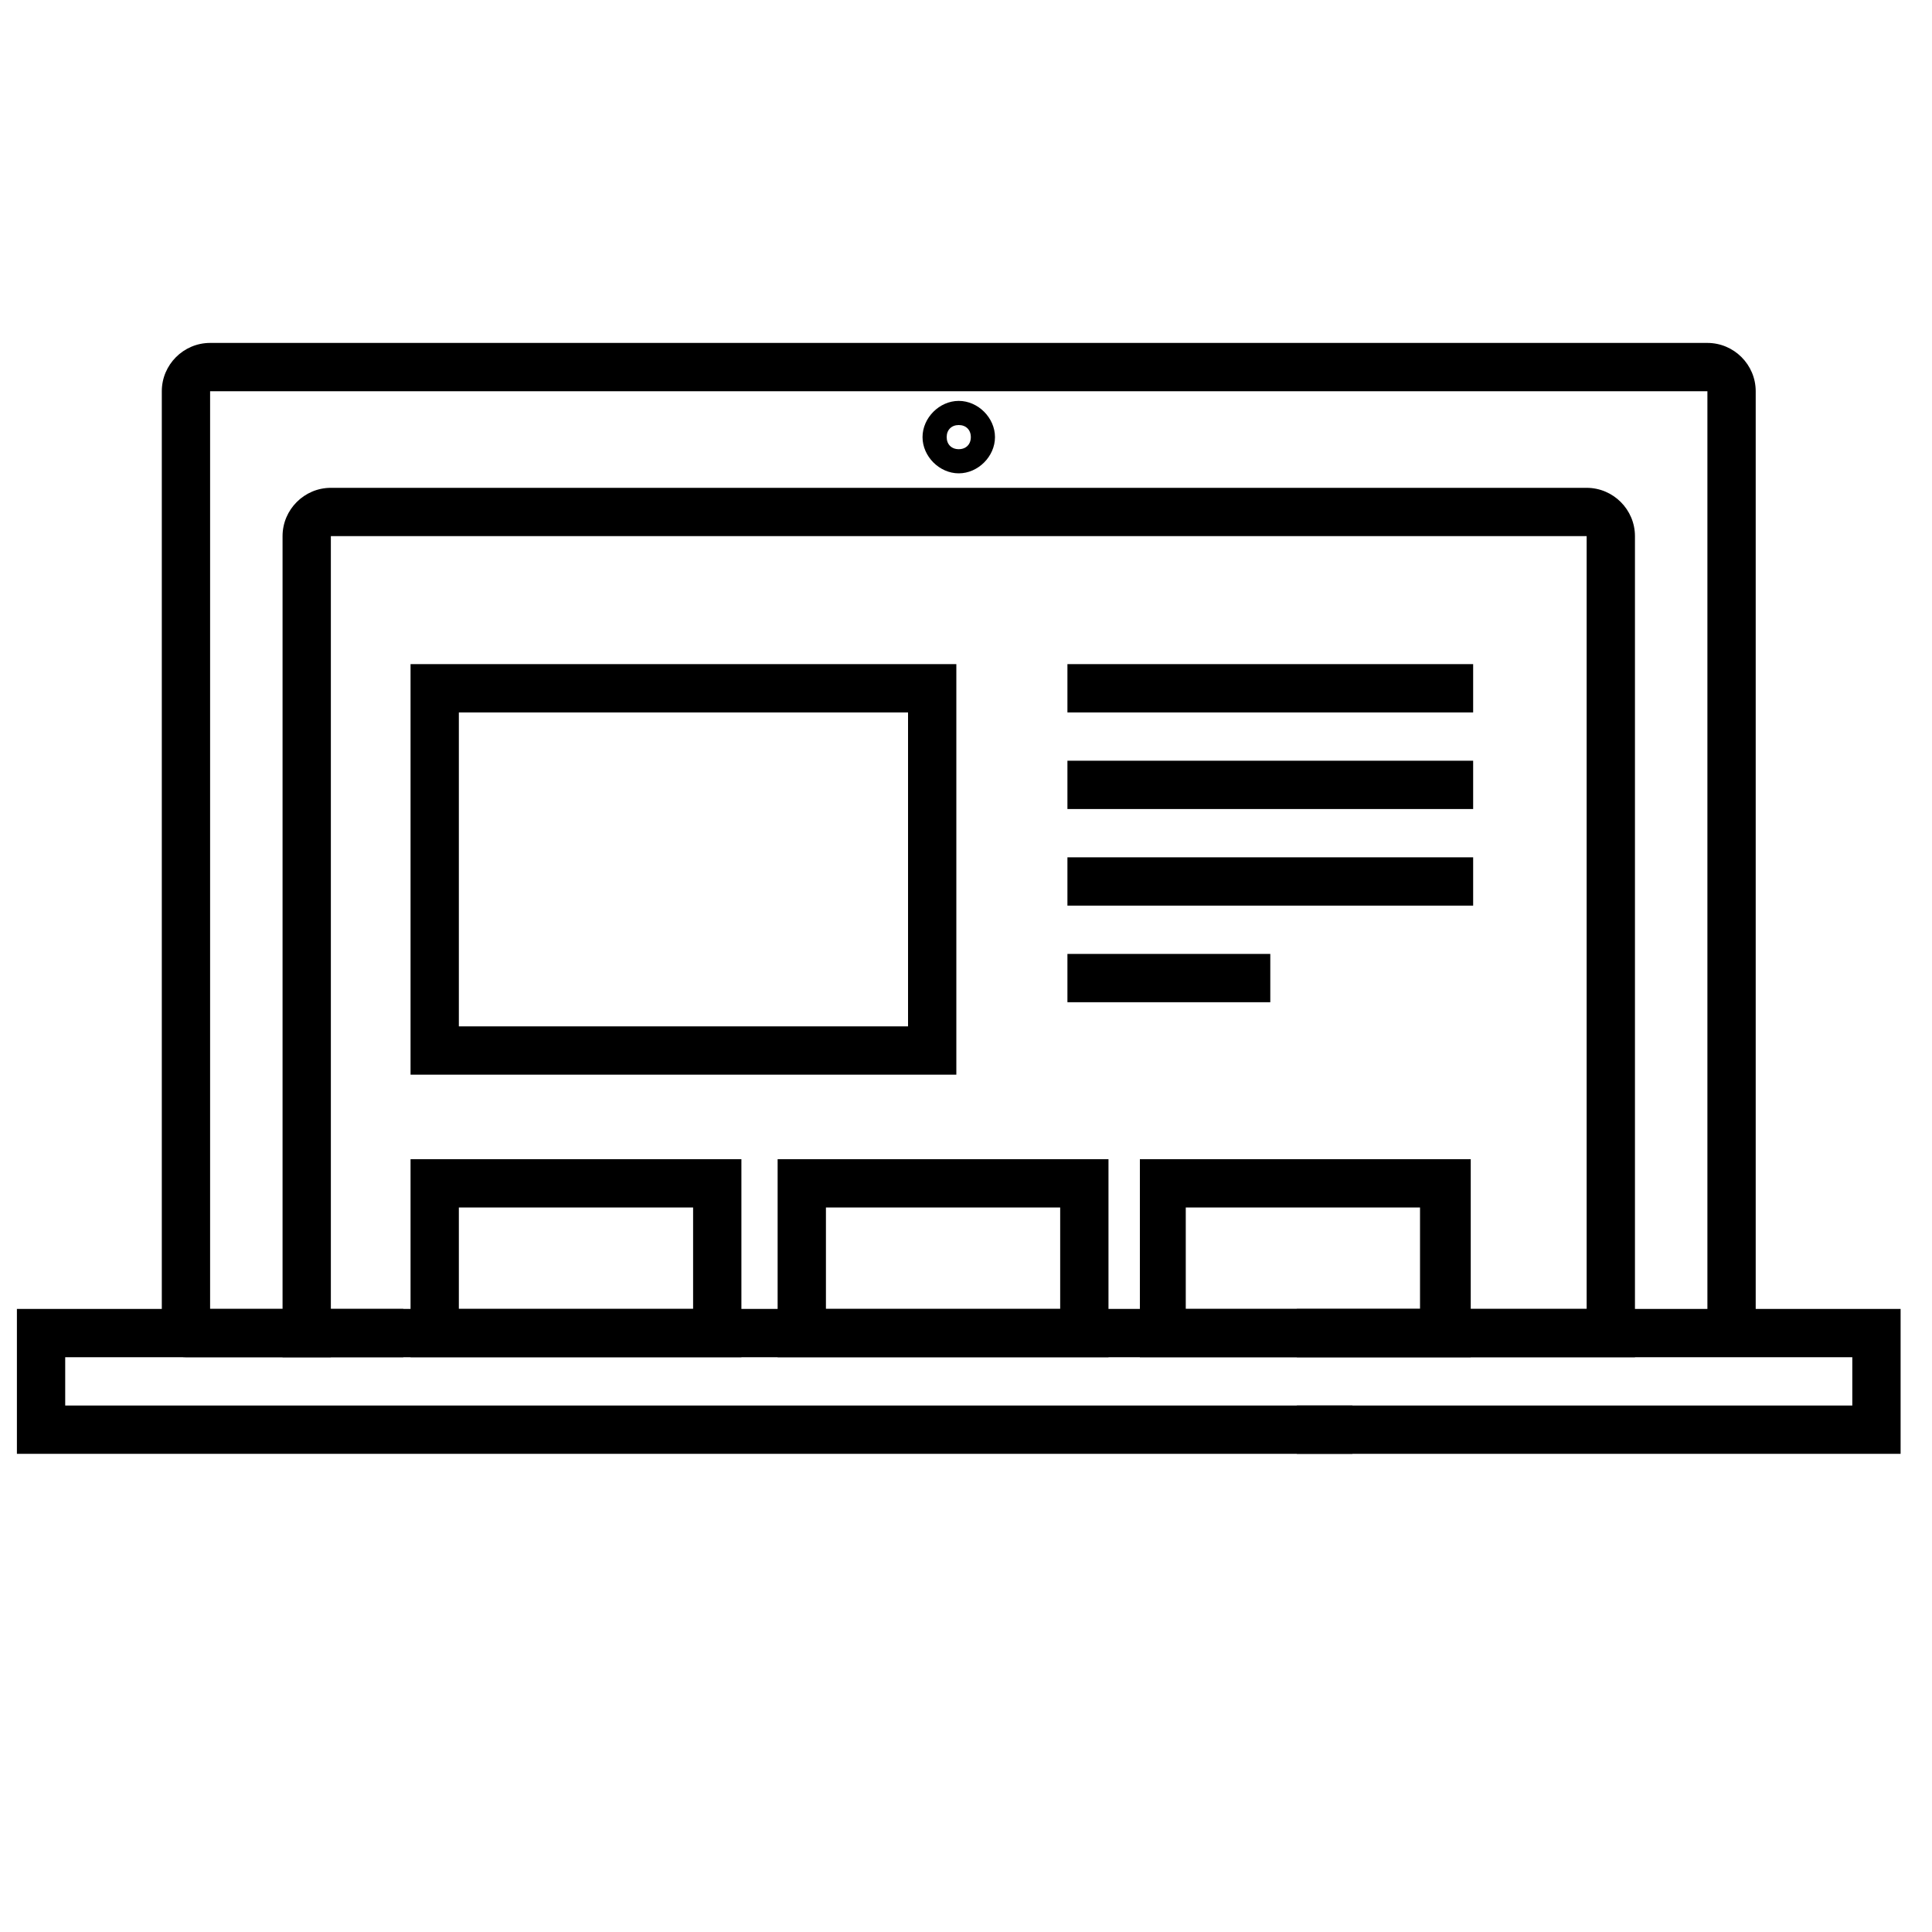
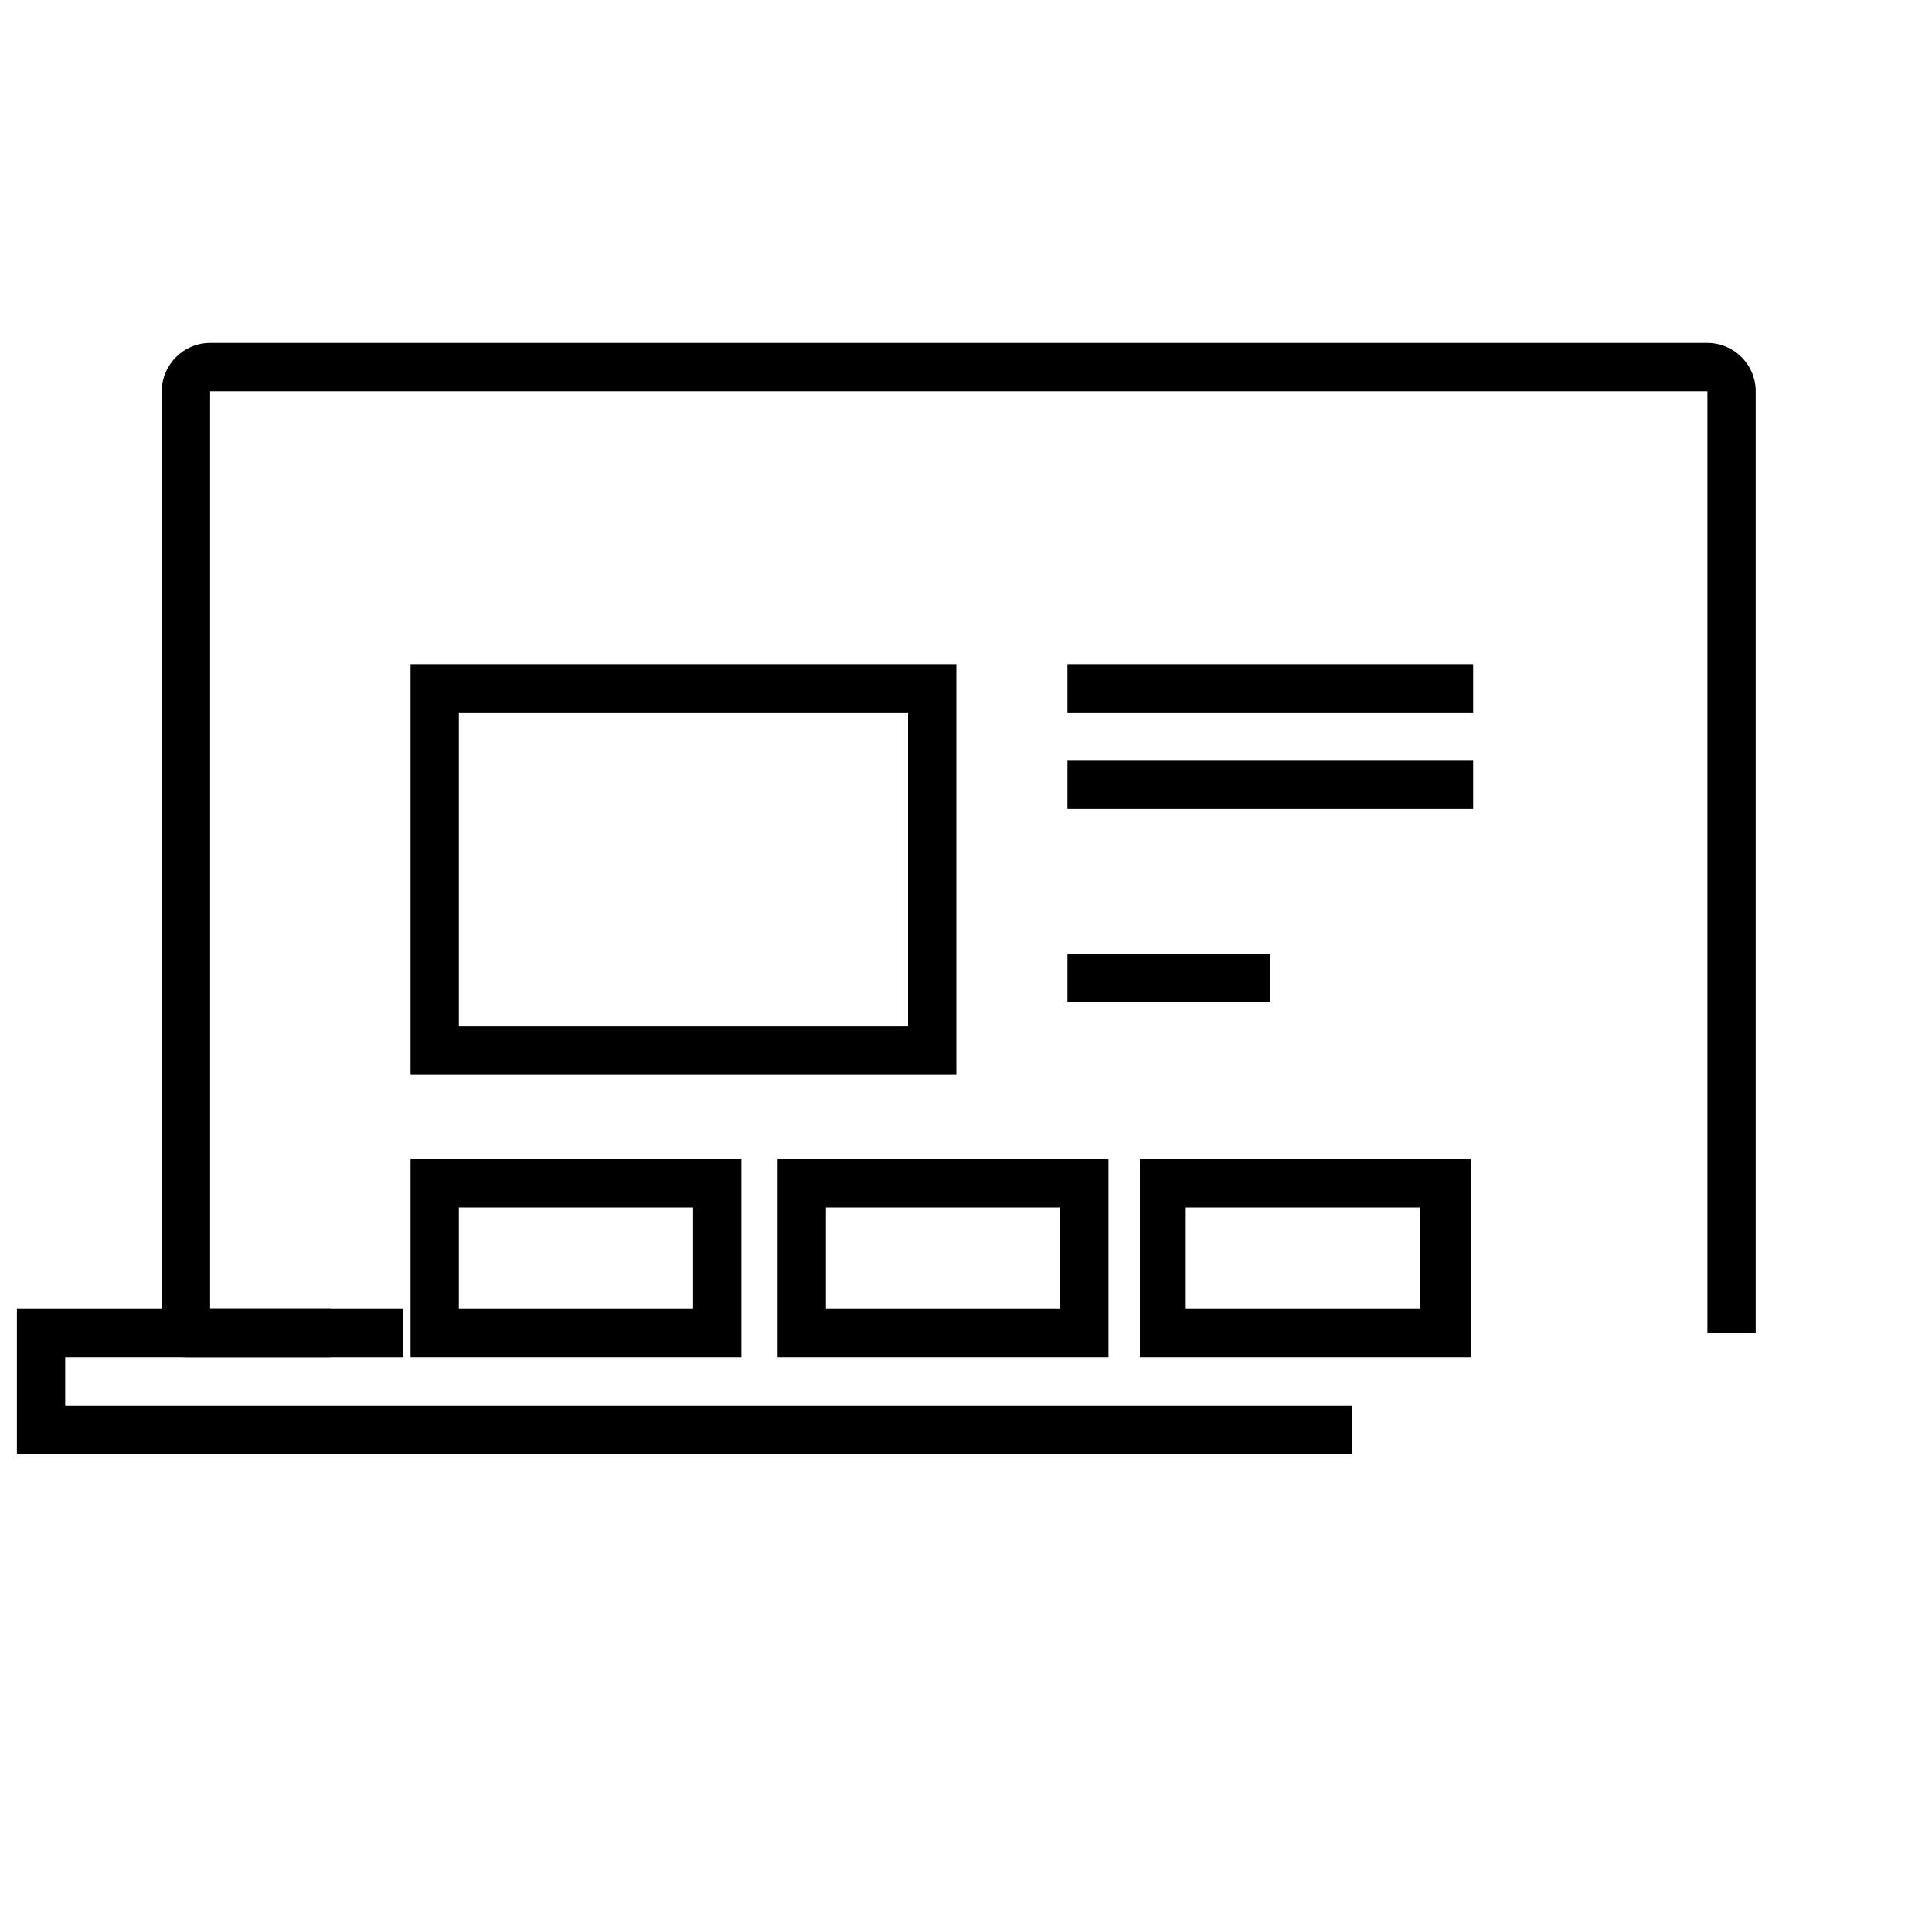
<svg xmlns="http://www.w3.org/2000/svg" version="1.1" id="Layer_1" x="0px" y="0px" viewBox="0 0 80 80" style="enable-background:new 0 0 80 80;" xml:space="preserve">
  <title>k_4</title>
  <path d="M16.7,56.2h-9c-0.6,0-1-0.4-1-1v-39c0-1.1,0.9-2,2-2h62c1.1,0,2,0.9,2,2v39h-2v-39h-62v38h8V56.2z" />
-   <path d="M67.7,56.2h-56v-34c0-1.1,0.9-2,2-2h52c1.1,0,2,0.9,2,2V56.2z M50.7,54.2h15v-32h-52v32H50.7z" />
-   <path d="M39.7,19.6c-0.8,0-1.5-0.7-1.5-1.5s0.7-1.5,1.5-1.5s1.5,0.7,1.5,1.5S40.5,19.6,39.7,19.6z M39.7,17.6  c-0.3,0-0.5,0.2-0.5,0.5s0.2,0.5,0.5,0.5s0.5-0.2,0.5-0.5S40,17.6,39.7,17.6z" />
-   <polygon points="78.7,60.2 53.7,60.2 53.7,58.2 76.7,58.2 76.7,56.2 53.7,56.2 53.7,54.2 78.7,54.2 " />
  <polygon points="56,60.2 0.7,60.2 0.7,54.2 13.7,54.2 13.7,56.2 2.7,56.2 2.7,58.2 56,58.2 " />
  <rect x="44.2" y="27.5" width="16.8" height="2" />
  <rect x="44.2" y="31.5" width="16.8" height="2" />
-   <rect x="44.2" y="35.5" width="16.8" height="2" />
  <rect x="44.2" y="39.5" width="8.4" height="2" />
  <path d="M39.6,44.5H17v-17h22.6V44.5z M19,42.5h18.6v-13H19L19,42.5z" />
  <path d="M60.8,56.2H47.2V48h13.7V56.2z M49.1,54.2h9.7V50h-9.7L49.1,54.2z" />
  <path d="M45.8,56.2H32.2V48h13.7V56.2z M34.2,54.2h9.7V50h-9.7L34.2,54.2z" />
  <path d="M30.7,56.2H17V48h13.7V56.2z M19,54.2h9.7V50H19V54.2z" />
</svg>